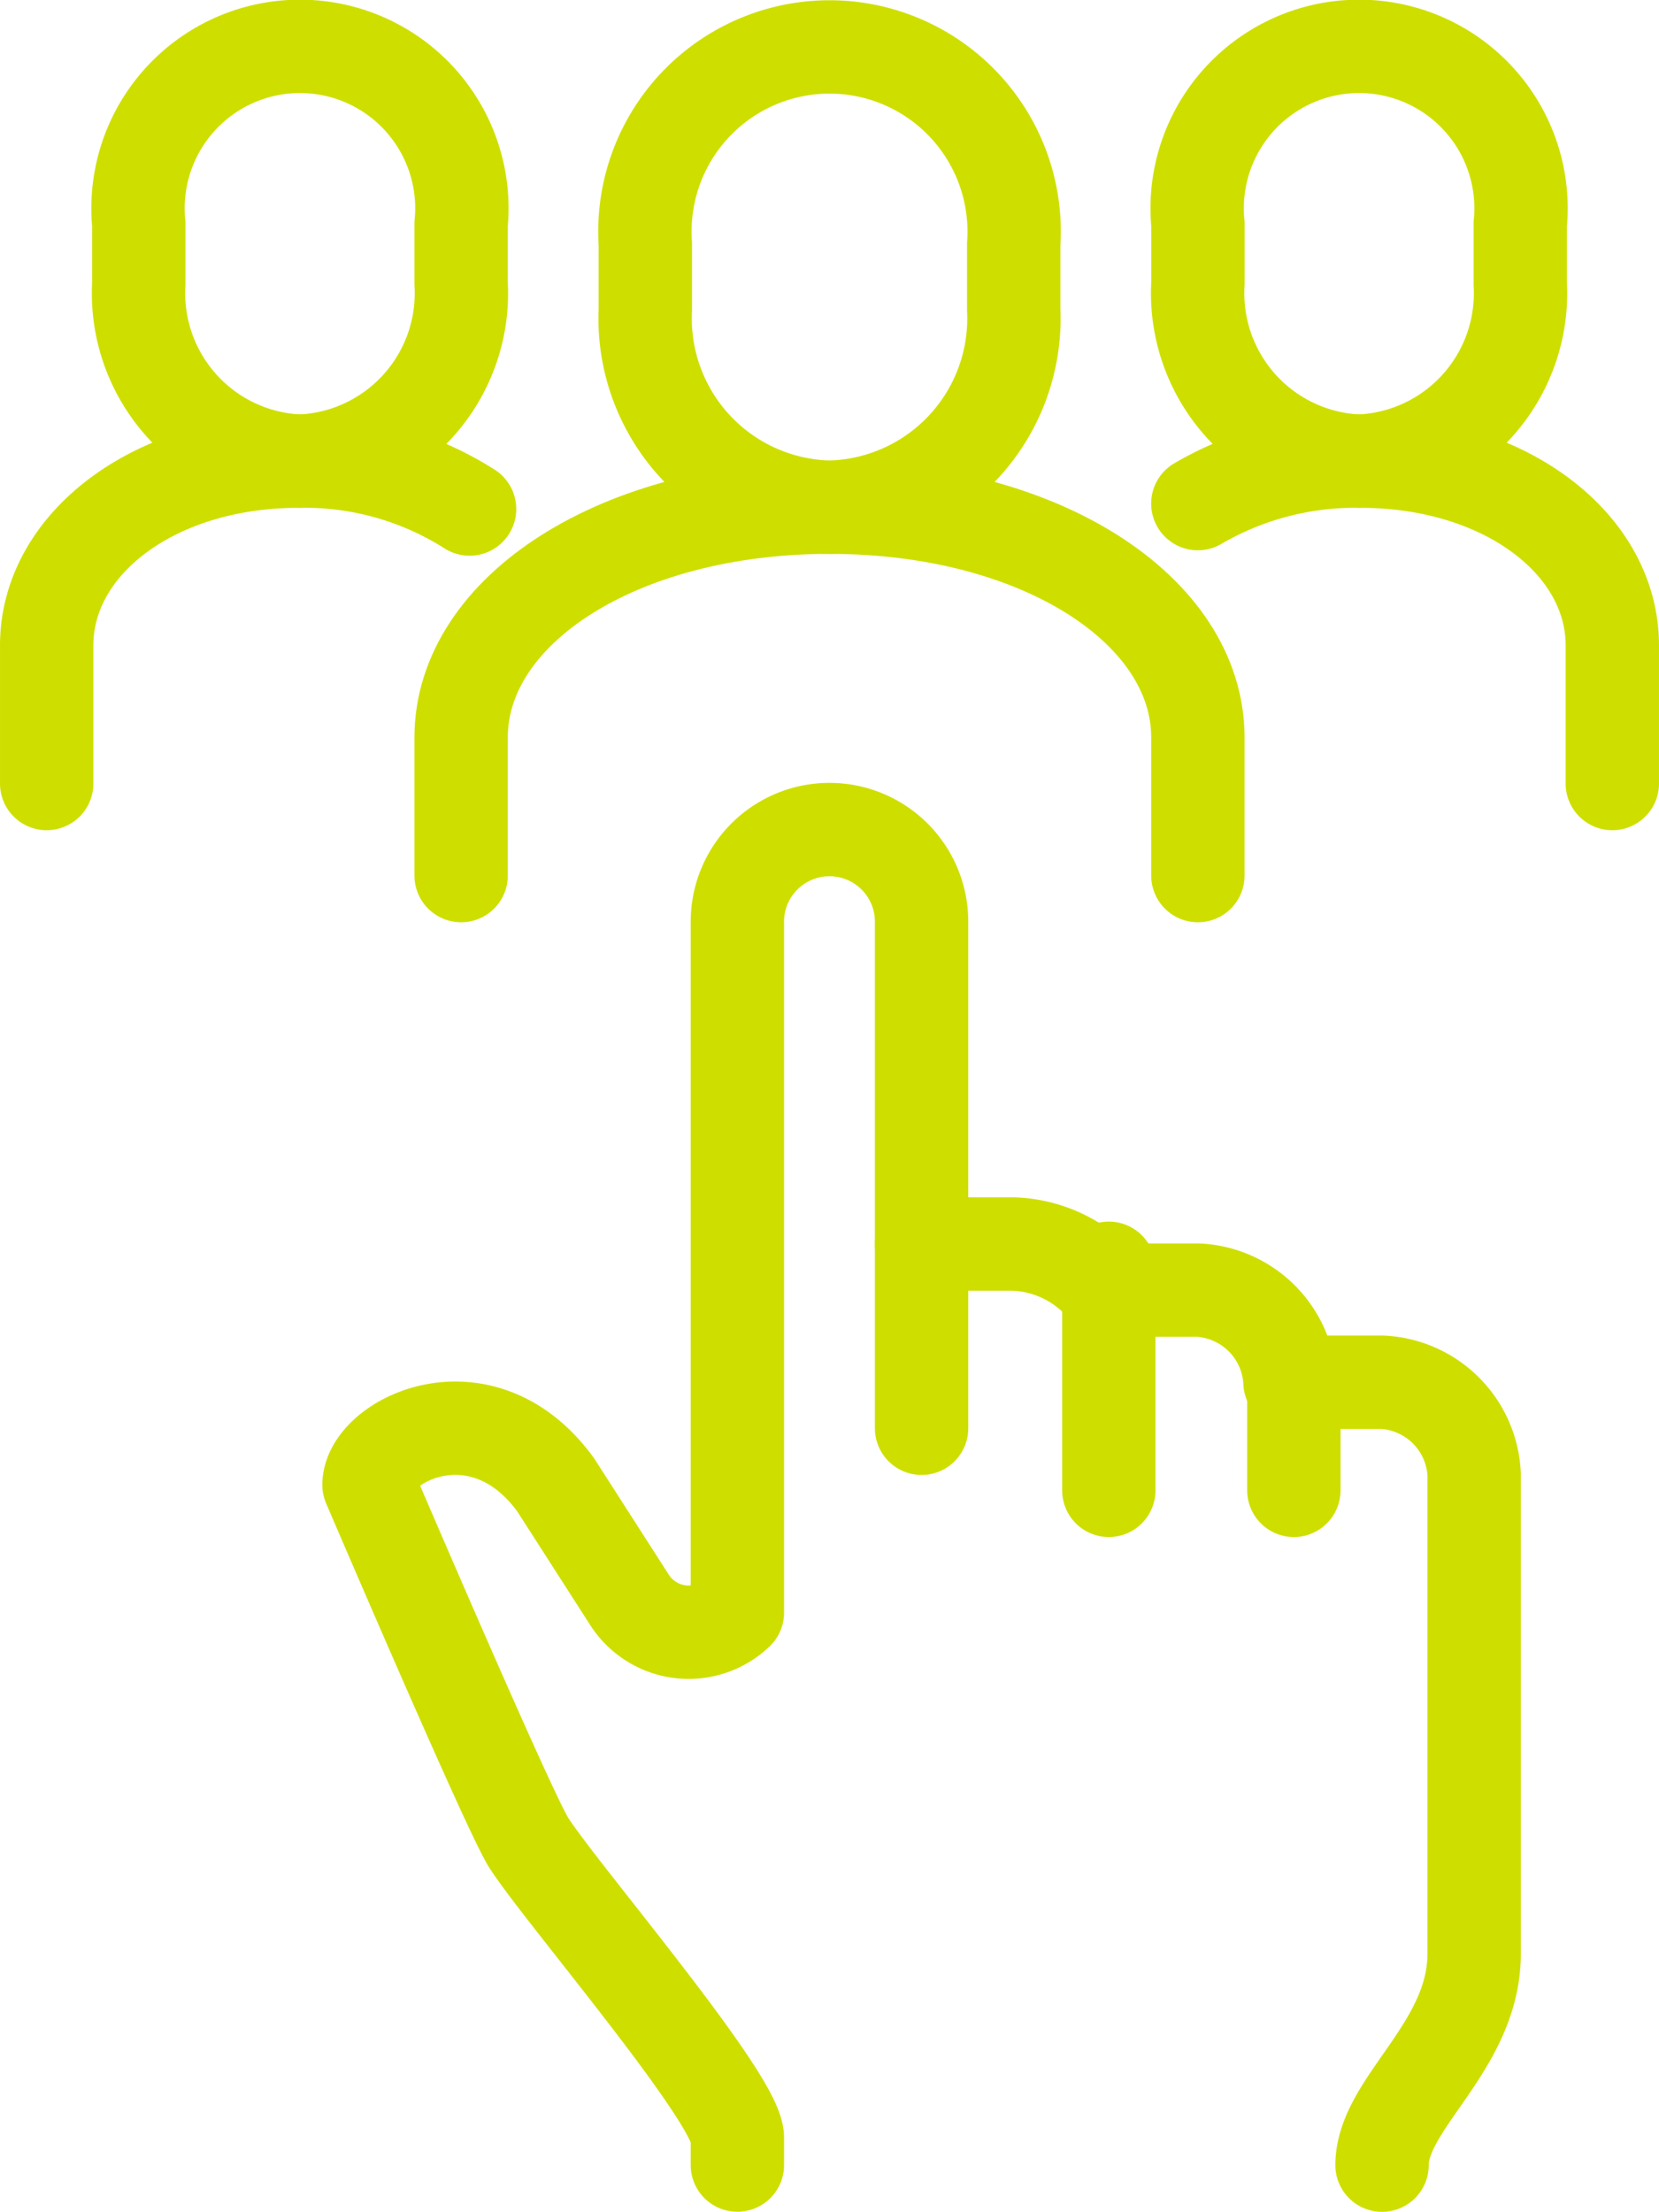
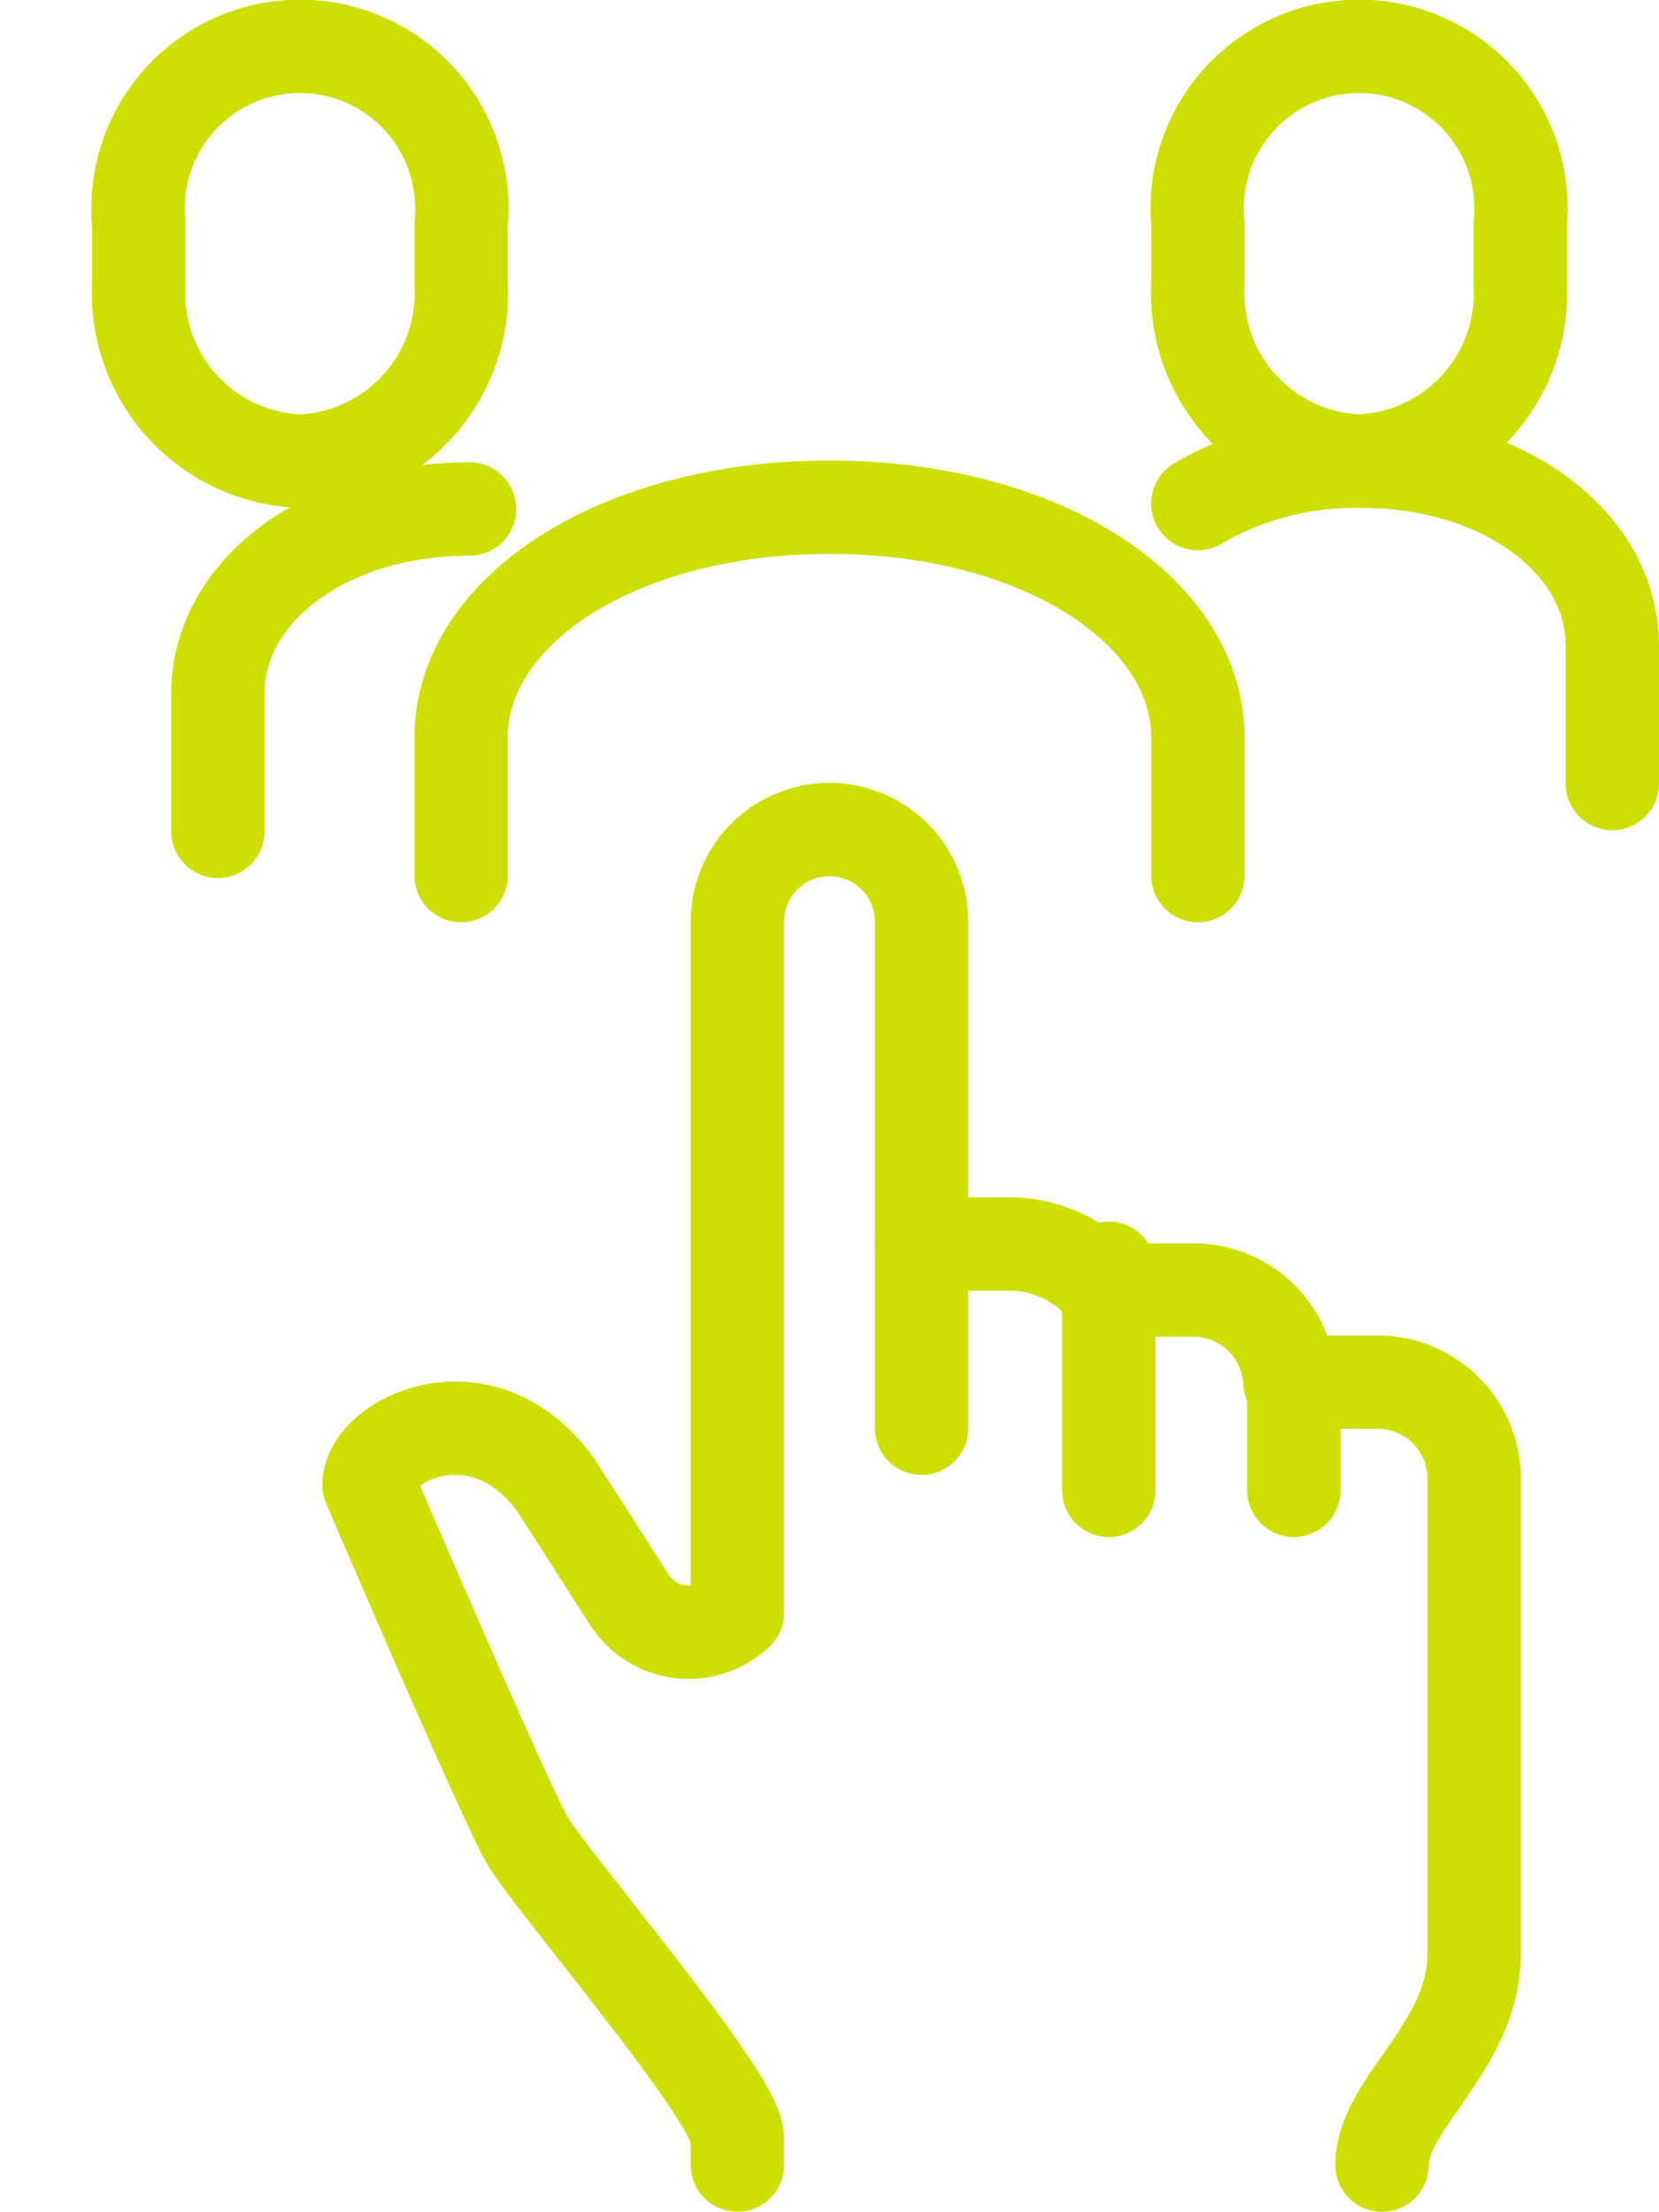
<svg xmlns="http://www.w3.org/2000/svg" width="35.539" height="47.376" viewBox="0 0 35.539 47.376">
  <g transform="translate(1 1)">
    <path d="M3144,825h1.973a2.658,2.658,0,0,1,1.973.987h1.973a2.072,2.072,0,0,1,1.973,1.973h1.972a2.072,2.072,0,0,1,1.973,1.973V840.2c0,2-1.973,3.2-1.973,4.53" transform="translate(-3125.258 -799.353)" fill="none" stroke="#cedf00" stroke-linecap="round" stroke-linejoin="round" stroke-width="2" />
    <path d="M3059.837,765.824V754.973a1.973,1.973,0,1,0-3.946,0v14.8a1.506,1.506,0,0,1-2.309-.27L3052,767.038c-1.579-2.174-4-.954-4,0,0,0,2.993,6.992,3.421,7.663.689,1.078,4.47,5.477,4.47,6.321v.584" transform="translate(-3041.095 -736.231)" fill="none" stroke="#cedf00" stroke-linecap="round" stroke-linejoin="round" stroke-width="2" />
    <line y2="4.757" transform="translate(22.753 26.166)" fill="none" stroke="#cedf00" stroke-linecap="round" stroke-linejoin="round" stroke-width="2" />
    <line y2="2.379" transform="translate(26.717 28.544)" fill="none" stroke="#cedf00" stroke-linecap="round" stroke-linejoin="round" stroke-width="2" />
-     <path d="M3099.946,626.864a4.043,4.043,0,0,0,3.946-4.227v-1.41a3.955,3.955,0,1,0-7.892,0v1.41A4.043,4.043,0,0,0,3099.946,626.864Z" transform="translate(-3083.176 -617)" fill="none" stroke="#cedf00" stroke-miterlimit="10" stroke-width="2" />
    <path d="M3079.783,704.891v-2.959c0-2.724-3.374-4.932-7.891-4.932s-7.892,2.208-7.892,4.932v2.959" transform="translate(-3055.122 -687.136)" fill="none" stroke="#cedf00" stroke-linecap="round" stroke-miterlimit="10" stroke-width="2" />
    <path d="M3195.453,625.878a3.6,3.6,0,0,0,3.453-3.8V620.8a3.469,3.469,0,1,0-6.905,0v1.269A3.6,3.6,0,0,0,3195.453,625.878Z" transform="translate(-3167.339 -617)" fill="none" stroke="#cedf00" stroke-miterlimit="10" stroke-width="2" />
    <path d="M3191.994,689.909a6.68,6.68,0,0,1,3.488-.909c3.086,0,5.391,1.767,5.391,3.946v2.959" transform="translate(-3167.334 -680.122)" fill="none" stroke="#cedf00" stroke-linecap="round" stroke-miterlimit="10" stroke-width="2" />
    <path d="M3011.453,625.878a3.6,3.6,0,0,1-3.453-3.8V620.8a3.469,3.469,0,1,1,6.905,0v1.269A3.6,3.6,0,0,1,3011.453,625.878Z" transform="translate(-3006.027 -617)" fill="none" stroke="#cedf00" stroke-miterlimit="10" stroke-width="2" />
-     <path d="M3001.059,690.025a6.58,6.58,0,0,0-3.668-1.025c-3.086,0-5.391,1.767-5.391,3.946v2.959" transform="translate(-2992 -680.122)" fill="none" stroke="#cedf00" stroke-linecap="round" stroke-miterlimit="10" stroke-width="2" />
+     <path d="M3001.059,690.025c-3.086,0-5.391,1.767-5.391,3.946v2.959" transform="translate(-2992 -680.122)" fill="none" stroke="#cedf00" stroke-linecap="round" stroke-miterlimit="10" stroke-width="2" />
  </g>
</svg>